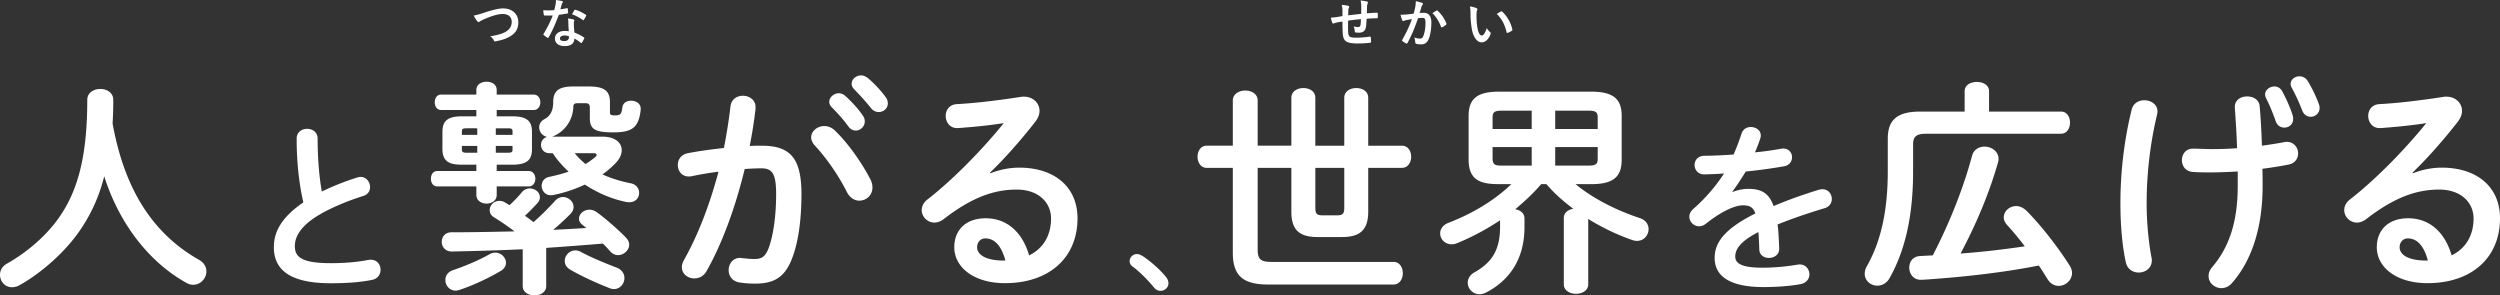
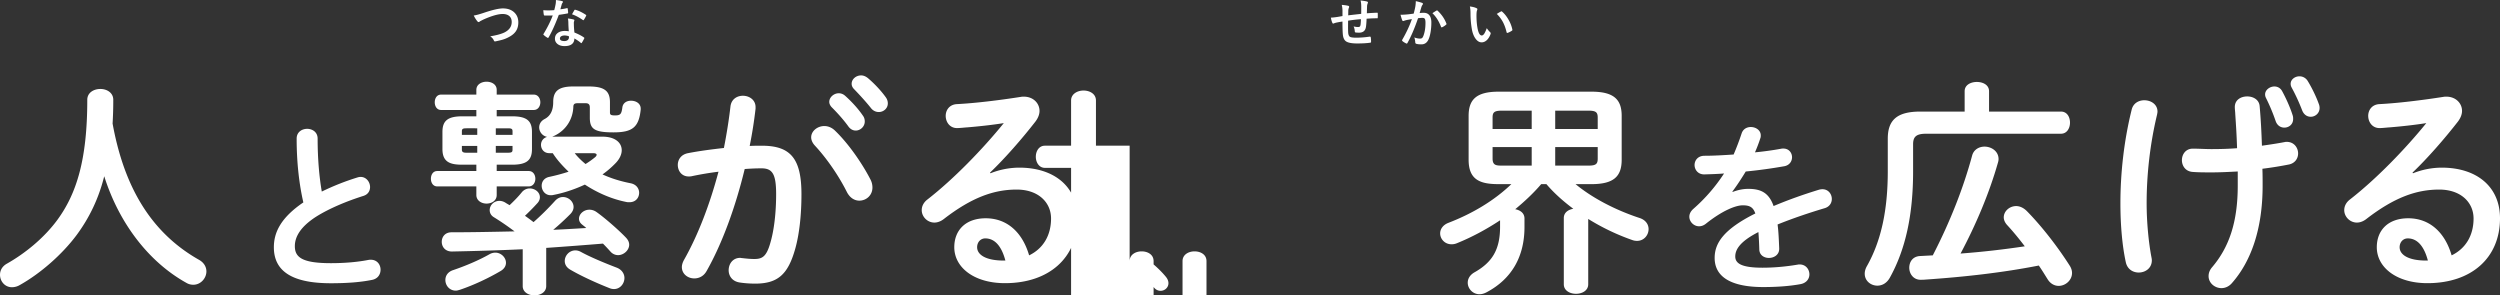
<svg xmlns="http://www.w3.org/2000/svg" width="475.492" height="56.179">
  <rect width="100%" height="100%" fill="#333333" stroke="none" />
  <g fill="#fff">
-     <path d="M37.797 49.385c1.031.559 1.461 1.419 1.461 2.236 0 1.29-1.074 2.537-2.494 2.537-.387 0-.859-.087-1.289-.345-7.139-3.956-12.814-11.309-15.652-20.295-1.031 4.171-2.795 7.868-5.246 11.18-2.752 3.697-6.879 7.31-10.793 9.503a2.98 2.98 0 0 1-1.504.43c-1.377 0-2.279-1.161-2.279-2.365 0-.816.387-1.591 1.29-2.106 3.44-1.936 7.052-4.859 9.589-8.299 3.697-5.031 5.719-11.524 5.719-22.876 0-1.376 1.247-2.064 2.494-2.064 1.203 0 2.451.688 2.451 2.064a74.79 74.79 0 0 1-.129 4.515c1.978 10.879 6.535 20.296 16.383 25.886ZM56.422 26.359c0-1.238.998-1.857 1.995-1.857s1.995.619 1.995 1.857c0 3.853.309 7.292.791 10.077a47.298 47.298 0 0 1 6.775-2.683c.206-.068.412-.103.619-.103 1.066 0 1.788.963 1.788 1.926 0 .722-.378 1.41-1.272 1.686-3.061.963-6.5 2.373-9.045 3.989-2.959 1.926-3.99 3.817-3.99 5.571 0 2.133 1.41 3.233 6.879 3.233 2.752 0 5.193-.241 7.119-.619.172-.034.31-.034.447-.034 1.203 0 1.857.929 1.857 1.892 0 .859-.482 1.686-1.548 1.926-2.339.481-4.987.653-7.911.653-7.223 0-10.834-2.201-10.834-6.844 0-2.82 1.308-5.606 5.607-8.53-.758-3.302-1.273-7.395-1.273-12.141ZM87.935 31.325c-2.235 0-3.784-.43-3.784-2.967v-3.269c0-2.106.989-2.967 3.784-2.967h2.666v-1.204h-6.708c-.816 0-1.204-.73-1.204-1.462s.388-1.462 1.204-1.462h6.708v-.902c0-1.032.989-1.549 1.935-1.549.989 0 1.936.517 1.936 1.549v.902h7.052c.817 0 1.247.731 1.247 1.462s-.43 1.462-1.247 1.462h-7.052v1.204h2.924c2.795 0 3.783.86 3.783 2.967v3.269c0 2.106-.988 2.967-3.783 2.967h-2.924v1.204h6.105c.817 0 1.247.73 1.247 1.462s-.43 1.462-1.247 1.462h-6.105v1.634c0 1.075-.946 1.634-1.936 1.634-.945 0-1.935-.559-1.935-1.634v-1.634h-7.438c-.817 0-1.205-.731-1.205-1.462s.388-1.462 1.205-1.462h7.438v-1.204h-2.666Zm11.481 16.082c-4.645.215-9.203.344-13.459.43-1.291 0-1.936-.903-1.936-1.849 0-.903.602-1.807 1.85-1.807 3.783 0 7.868-.086 11.996-.172a50.224 50.224 0 0 0-3.955-2.709c-.56-.344-.774-.859-.774-1.333 0-.902.774-1.763 1.849-1.763.344 0 .688.086 1.075.301.258.172.56.344.86.517.859-.817 1.633-1.592 2.321-2.451.431-.517.989-.731 1.505-.731 1.032 0 1.936.731 1.936 1.677 0 .345-.129.731-.43 1.075a43.628 43.628 0 0 1-2.408 2.451c.559.387 1.074.774 1.634 1.204a51.722 51.722 0 0 0 4.085-4.042c.473-.516.988-.731 1.505-.731 1.075 0 2.021.86 2.021 1.893 0 .43-.172.902-.645 1.376a49.842 49.842 0 0 1-3.225 2.967c2.063-.086 4.17-.215 6.277-.344-.258-.258-.516-.431-.773-.646-.431-.344-.603-.73-.603-1.118 0-.902.903-1.72 1.978-1.72.431 0 .903.129 1.334.43 1.763 1.247 4.472 3.655 5.676 4.945.387.43.559.86.559 1.29 0 1.032-1.031 1.978-2.107 1.978-.516 0-1.074-.215-1.504-.73-.388-.43-.86-.946-1.377-1.462a888.55 888.55 0 0 1-10.793.816v7.268c0 1.161-1.117 1.763-2.235 1.763s-2.235-.602-2.235-1.763v-7.009Zm-5.203.645c1.074 0 2.021.903 2.021 1.935 0 .56-.301 1.161-1.075 1.592-2.193 1.29-4.988 2.623-7.654 3.525-.301.086-.559.172-.816.172-1.204 0-1.979-.988-1.979-2.021 0-.774.431-1.548 1.506-1.892 2.279-.774 4.859-1.85 6.966-3.054a2.29 2.29 0 0 1 1.032-.258Zm-5.504-23.65c-.688 0-.86.129-.86.559v.688h2.924v-1.247H88.71Zm2.063 4.644v-1.29h-2.924v.731c0 .516.43.559.86.559h2.063Zm6.708-4.085c0-.43-.172-.559-.859-.559h-2.322v1.247h3.182v-.688Zm-.859 4.085c.688 0 .859-.129.859-.559v-.731h-3.182v1.29h2.322Zm17.973-3.053c2.365 0 3.655 1.118 3.655 2.58 0 .73-.344 1.591-1.118 2.408a17.457 17.457 0 0 1-2.537 2.192c1.592.731 3.354 1.29 5.332 1.678 1.118.215 1.635 1.031 1.635 1.806 0 .946-.646 1.806-1.85 1.806-.172 0-.387 0-.559-.043-2.838-.559-5.547-1.763-7.912-3.311-1.936.902-3.999 1.591-6.02 1.978a1.768 1.768 0 0 1-.474.043c-1.075 0-1.72-.903-1.72-1.806 0-.731.43-1.462 1.419-1.677a36.531 36.531 0 0 0 3.698-.989c-1.118-1.075-2.193-2.236-3.01-3.526h-.646c-1.032 0-1.591-.773-1.591-1.591 0-.645.387-1.29 1.16-1.505a1.871 1.871 0 0 1-1.504-1.806c0-.603.301-1.204 1.031-1.591 1.161-.603 1.635-1.721 1.635-3.226 0-2.021.945-2.967 3.783-2.967h2.967c3.01 0 4.043.86 4.043 3.01v1.936c0 .43.172.559.945.559 1.032 0 1.247-.215 1.419-1.548.129-.86.86-1.247 1.634-1.247.946 0 1.85.516 1.85 1.505v.172c-.344 3.397-1.592 4.343-5.203 4.343s-4.473-.645-4.473-2.795v-1.935c0-.559-.215-.817-.816-.817h-1.462c-.646 0-.86.173-.86.731-.086 2.236-1.332 4.429-3.697 5.504-.129.043-.215.086-.301.129h9.545Zm2.666 24.897c1.032.387 1.506 1.204 1.506 1.979 0 1.074-.817 2.106-1.979 2.106-.258 0-.559-.043-.859-.172-2.623-1.032-5.504-2.365-7.482-3.526-.73-.43-1.032-1.031-1.032-1.634 0-1.031.86-2.021 2.021-2.021.345 0 .688.086 1.076.301 1.719.946 4.385 2.063 6.75 2.967Zm-7.955-21.758c.603.774 1.334 1.462 2.064 2.064.688-.43 1.29-.86 1.807-1.29.215-.172.301-.344.301-.473 0-.173-.215-.302-.688-.302h-3.483ZM134.375 51.578c-.56.988-1.463 1.376-2.322 1.376-1.247 0-2.365-.86-2.365-2.15 0-.387.129-.86.387-1.333 2.709-4.772 4.945-10.664 6.58-16.812a60.34 60.34 0 0 0-5.117.86c-.172.043-.387.043-.56.043-1.333 0-2.063-1.075-2.063-2.193 0-.989.602-1.978 1.935-2.236 2.192-.43 4.558-.73 6.837-.988.516-2.623.945-5.289 1.247-7.912.172-1.376 1.247-2.021 2.364-2.021 1.205 0 2.408.774 2.408 2.15v.301a84.033 84.033 0 0 1-1.117 7.095c.859-.043 1.634-.043 2.322-.043 5.504 0 7.524 2.494 7.524 9.245 0 4.042-.431 7.654-1.161 10.276-1.376 4.945-3.311 6.708-7.654 6.708-1.031 0-2.106-.086-2.924-.215-1.462-.215-2.107-1.29-2.107-2.321 0-1.204.774-2.365 2.193-2.365.086 0 .215.043.344.043.817.086 1.463.172 2.365.172 1.506 0 2.279-.473 3.01-3.01.731-2.451 1.118-5.805 1.118-9.331 0-3.87-.731-4.902-2.795-4.902-.946 0-2.021.043-3.182.13-1.72 7.095-4.214 14.061-7.267 19.436Zm31.217-17.372c.258.516.344 1.032.344 1.462 0 1.505-1.203 2.494-2.493 2.494-.86 0-1.763-.473-2.365-1.634-1.548-3.097-3.827-6.407-6.106-8.858-.473-.516-.688-1.074-.688-1.548 0-1.204 1.204-2.149 2.494-2.149.688 0 1.376.258 1.979.816 2.709 2.58 5.374 6.536 6.836 9.417Zm-7.869-14.835c0-.859.86-1.634 1.807-1.634.387 0 .816.129 1.204.473 1.161 1.032 2.45 2.408 3.354 3.741.302.387.388.774.388 1.161 0 .946-.817 1.72-1.721 1.72-.516 0-1.031-.258-1.419-.816-1.032-1.419-2.192-2.666-3.182-3.655-.302-.344-.431-.688-.431-.989Zm4.257-3.439c0-.86.816-1.591 1.806-1.591.431 0 .86.172 1.29.516 1.118.946 2.408 2.279 3.311 3.526.344.43.473.859.473 1.289 0 .946-.816 1.635-1.719 1.635-.517 0-1.076-.215-1.506-.774-.988-1.247-2.192-2.537-3.182-3.569-.344-.344-.473-.688-.473-1.031ZM188.383 32.959a14.873 14.873 0 0 1 5.461-1.075c6.707 0 11.094 3.655 11.094 9.632 0 7.525-5.418 12.341-13.803 12.341-5.891 0-9.633-3.01-9.633-6.837 0-3.225 2.15-5.504 5.978-5.504 4.128 0 7.009 2.752 8.256 7.052 2.666-1.289 4.171-3.783 4.171-7.009 0-3.053-2.408-5.504-6.536-5.504-4.343 0-8.557 1.505-13.846 5.59-.602.474-1.247.688-1.806.688-1.333 0-2.408-1.118-2.408-2.365 0-.688.301-1.419 1.075-2.021 4.987-3.87 10.534-9.589 14.534-14.534-2.107.344-4.902.646-7.053.817-.172 0-1.289.129-1.849.129-1.376 0-2.149-1.161-2.149-2.322 0-1.075.688-2.149 2.106-2.235 3.483-.173 8.041-.731 12.169-1.376.215-.043.387-.043.602-.043 1.764 0 2.967 1.246 2.967 2.709 0 .645-.258 1.332-.773 2.021-2.537 3.268-5.805 7.009-8.643 9.718l.086.129Zm2.838 16.598c-.731-2.752-2.021-4.214-3.827-4.214-.903 0-1.548.731-1.548 1.677 0 1.419 1.634 2.537 5.031 2.537h.344ZM214.854 49.659c0-.696.594-1.342 1.393-1.342.285 0 .594.104.904.284 1.444.877 3.432 2.606 4.618 4.077.335.413.464.825.464 1.187 0 .826-.696 1.445-1.496 1.445-.438 0-.902-.181-1.264-.646-1.188-1.444-2.762-3.019-4.025-3.947-.439-.31-.594-.697-.594-1.059ZM245.615 18.598c0-1.247 1.16-1.85 2.279-1.85 1.16 0 2.278.603 2.278 1.85v9.115h5.504v-9.115c0-1.247 1.161-1.85 2.279-1.85 1.161 0 2.278.603 2.278 1.85v9.115h6.407c1.161 0 1.763 1.032 1.763 2.107 0 1.032-.602 2.106-1.763 2.106h-6.407v8.342c0 3.569-1.677 4.816-4.987 4.816h-4.644c-3.354 0-4.988-1.247-4.988-4.816v-8.342h-6.407v15.609c0 1.72.56 2.278 2.58 2.278h23.263c1.161 0 1.763 1.075 1.763 2.15s-.602 2.15-1.763 2.15h-23.908c-4.901 0-6.664-1.85-6.664-6.063V31.925h-4.988c-1.117 0-1.72-1.074-1.72-2.106 0-1.075.603-2.107 1.72-2.107h4.988v-8.6c0-1.247 1.203-1.892 2.365-1.892 1.203 0 2.364.645 2.364 1.892v8.6h6.407v-9.115Zm4.558 13.329v7.568c0 1.118.259 1.462 1.376 1.462h2.752c1.118 0 1.376-.344 1.376-1.462v-7.568h-5.504ZM285.047 35.023c-3.483 0-5.72-.774-5.72-4.645v-8.342c0-3.139 1.505-4.601 5.72-4.601h17.629c4.258 0 5.762 1.462 5.762 4.601v8.342c0 3.183-1.504 4.645-5.762 4.645h-3.01c3.01 2.493 7.354 4.858 12.212 6.449 1.161.388 1.677 1.247 1.677 2.107 0 1.118-.859 2.235-2.193 2.235-.301 0-.602-.043-.945-.172a42.403 42.403 0 0 1-8.342-3.999V54.07c0 1.204-1.161 1.807-2.322 1.807s-2.322-.603-2.322-1.807V41.471c0-1.031.817-1.591 1.807-1.763-1.85-1.376-3.612-2.924-5.117-4.687h-.989c-1.505 1.763-3.182 3.311-4.944 4.772.945.172 1.763.731 1.763 1.763v1.635c0 5.59-2.408 9.847-7.181 12.384-.473.258-.946.387-1.377.387-1.289 0-2.235-1.075-2.235-2.193 0-.73.388-1.462 1.29-1.978 3.354-1.893 4.859-4.3 4.859-8.643v-1.247c-2.666 1.763-5.418 3.225-8.17 4.343a2.524 2.524 0 0 1-1.075.215c-1.29 0-2.149-1.032-2.149-2.064 0-.773.473-1.591 1.59-2.021 4.688-1.806 8.772-4.3 11.954-7.353h-2.407Zm6.277-10.492v-3.483h-5.719c-1.419 0-1.721.345-1.721 1.29v2.193h7.439Zm0 6.966v-3.526h-7.439v2.193c0 1.247.646 1.333 1.721 1.333h5.719Zm4.472-6.966h8.084v-2.15c0-.988-.301-1.333-1.72-1.333h-6.364v3.483Zm0 3.44v3.526h6.364c1.419 0 1.72-.344 1.72-1.333v-2.193h-8.084ZM329.558 36.506c.895-.344 1.892-.585 2.958-.585 2.373 0 3.921.723 4.814 3.268 2.684-1.135 5.572-2.167 8.6-3.096.24-.068.48-.104.688-.104 1.135 0 1.788.929 1.788 1.857 0 .723-.413 1.479-1.376 1.754-2.992.895-6.053 1.927-8.941 3.096.172 1.272.24 2.786.309 4.574.035 1.17-.963 1.789-1.96 1.789-.894 0-1.788-.517-1.823-1.582a67.857 67.857 0 0 0-.172-3.337c-3.576 1.823-4.402 3.371-4.402 4.644 0 1.341 1.238 2.132 5.193 2.132 2.167 0 4.438-.206 6.673-.584.138-.035.274-.035.378-.035 1.17 0 1.857.929 1.857 1.893 0 .825-.551 1.65-1.72 1.856-2.235.413-4.78.551-7.051.551-6.5 0-9.251-2.167-9.251-5.537 0-2.752 1.615-5.4 7.738-8.461-.447-1.272-1.17-1.548-2.408-1.548-1.272 0-3.783.929-7.051 3.542-.412.31-.825.447-1.238.447-.997 0-1.856-.859-1.856-1.822 0-.517.241-1.032.791-1.514a32.364 32.364 0 0 0 5.812-6.707c-1.342.104-2.579.138-3.715.173-1.238.034-1.892-.895-1.892-1.789 0-.859.619-1.754 1.892-1.754 1.616 0 3.542-.104 5.538-.241a49.169 49.169 0 0 0 1.513-3.989c.274-.859.997-1.238 1.754-1.238.963 0 1.892.619 1.892 1.582 0 .172 0 .344-.068.517-.31.963-.654 1.856-1.032 2.717a58.419 58.419 0 0 0 4.987-.688c.138-.034.275-.034.412-.034 1.066 0 1.651.825 1.651 1.651 0 .757-.481 1.548-1.513 1.72a96.054 96.054 0 0 1-7.292.997c-.86 1.41-1.72 2.717-2.545 3.817l.068.069ZM373.669 17.351c0-1.204 1.161-1.763 2.322-1.763s2.321.559 2.321 1.763v3.87h13.674c1.162 0 1.721 1.031 1.721 2.106 0 1.032-.559 2.107-1.721 2.107h-25.627c-1.936 0-2.494.602-2.494 2.021v5.16c0 8.213-1.419 14.792-4.429 20.21-.603 1.074-1.505 1.505-2.365 1.505-1.247 0-2.407-.903-2.407-2.279 0-.43.129-.946.43-1.462 2.666-4.729 3.955-10.535 3.955-18.017V26.38c0-3.525 1.721-5.159 6.192-5.159h8.428v-3.87Zm11.438 29.497c-1.076-1.419-2.236-2.838-3.354-4.042-.431-.473-.646-.988-.646-1.462 0-1.161 1.076-2.149 2.365-2.149.646 0 1.377.301 2.021.945 2.795 2.838 5.848 6.751 8.17 10.406.301.473.43.946.43 1.376 0 1.376-1.247 2.451-2.537 2.451-.773 0-1.591-.388-2.15-1.333-.516-.817-1.031-1.677-1.633-2.537-6.795 1.333-13.932 2.149-21.457 2.666-.387.043-.903.043-1.032.043-1.376 0-2.149-1.161-2.149-2.279s.645-2.149 2.021-2.235l2.451-.13c3.311-6.406 5.848-12.899 7.481-18.962.301-1.161 1.333-1.721 2.365-1.721 1.29 0 2.666.86 2.666 2.365 0 .215-.043.473-.129.731-1.678 5.891-4.215 11.824-7.096 17.242 4.086-.301 8.17-.773 12.213-1.376ZM407.854 19.07c1.247 0 2.494.774 2.494 2.15 0 .172-.043.387-.086.602-1.376 5.719-1.978 11.566-1.978 16.812 0 3.698.387 7.482.902 10.234.043.215.086.43.086.645 0 1.505-1.247 2.322-2.494 2.322-1.074 0-2.15-.603-2.451-1.936-.688-3.139-1.031-7.138-1.031-11.223 0-5.633.645-11.824 2.149-17.845.302-1.204 1.333-1.763 2.408-1.763Zm17.759 13.545c-1.721.086-3.354.172-4.859.172-1.591 0-2.58 0-3.697-.086-1.377-.086-2.064-1.161-2.064-2.236 0-1.117.73-2.192 2.064-2.192 1.203 0 2.365.086 3.568.086 1.592 0 3.225-.043 4.859-.172-.086-2.58-.172-3.913-.344-6.493 0-.301-.086-.903-.086-1.333 0-1.376 1.16-2.021 2.364-2.021 1.118 0 2.279.602 2.365 1.892.215 2.408.344 4.901.43 7.481 1.505-.215 2.968-.43 4.3-.688.172-.043.301-.043.43-.043 1.377 0 2.15 1.118 2.15 2.192 0 .946-.559 1.85-1.72 2.107a70.004 70.004 0 0 1-5.073.817c.043 1.074.043 2.149.043 3.225 0 8.299-2.236 14.447-5.849 18.532-.56.646-1.29.946-1.978.946-1.291 0-2.451-.989-2.451-2.279 0-.559.172-1.117.688-1.72 3.139-3.698 4.859-8.428 4.859-15.479v-2.709Zm5.203-14.663c0-.859.902-1.505 1.763-1.505.56 0 1.118.258 1.462.86.773 1.419 1.548 3.139 2.021 4.644.086.258.086.473.086.688 0 1.031-.817 1.634-1.678 1.634-.688 0-1.332-.387-1.634-1.204a35.757 35.757 0 0 0-1.849-4.429 1.477 1.477 0 0 1-.172-.688Zm4.859-2.02c0-.817.817-1.419 1.677-1.419.56 0 1.162.258 1.549.859.773 1.247 1.634 3.011 2.106 4.343a2 2 0 0 1 .172.817c0 1.032-.86 1.677-1.677 1.677-.645 0-1.29-.344-1.634-1.204a36.109 36.109 0 0 0-2.021-4.386 1.465 1.465 0 0 1-.173-.688ZM458.938 32.959a14.885 14.885 0 0 1 5.461-1.075c6.709 0 11.094 3.655 11.094 9.632 0 7.525-5.418 12.341-13.803 12.341-5.891 0-9.631-3.01-9.631-6.837 0-3.225 2.149-5.504 5.977-5.504 4.128 0 7.009 2.752 8.256 7.052 2.666-1.289 4.171-3.783 4.171-7.009 0-3.053-2.408-5.504-6.536-5.504-4.343 0-8.557 1.505-13.846 5.59-.602.474-1.246.688-1.806.688-1.333 0-2.408-1.118-2.408-2.365 0-.688.302-1.419 1.075-2.021 4.988-3.87 10.535-9.589 14.533-14.534-2.106.344-4.901.646-7.051.817-.173 0-1.291.129-1.85.129-1.376 0-2.15-1.161-2.15-2.322 0-1.075.688-2.149 2.107-2.235 3.482-.173 8.041-.731 12.169-1.376.215-.043.387-.043.602-.043 1.763 0 2.968 1.246 2.968 2.709 0 .645-.259 1.332-.774 2.021-2.537 3.268-5.806 7.009-8.644 9.718l.086.129Zm2.837 16.598c-.73-2.752-2.021-4.214-3.826-4.214-.903 0-1.548.731-1.548 1.677 0 1.419 1.634 2.537 5.03 2.537h.344ZM90.103 2.949c.397-.046 1.044-.218 1.938-.518 1.641-.554 2.842-.83 3.604-.83.951 0 1.697.276 2.241.83.466.479.698 1.086.698 1.821 0 .687-.164 1.263-.493 1.729-.28.397-.703.747-1.27 1.05a6.126 6.126 0 0 1-1.323.542c-.238.068-.643.164-1.216.288a.76.76 0 0 1-.146.02c-.091 0-.159-.061-.205-.181-.134-.315-.366-.579-.698-.791 1.205-.198 2.107-.444 2.71-.737.921-.466 1.382-1.13 1.382-1.992 0-.508-.168-.896-.503-1.162-.3-.237-.704-.356-1.216-.356-.85 0-2.055.344-3.613 1.03-.42.208-.649.327-.688.356-.117.101-.208.151-.273.151-.088 0-.185-.07-.288-.21a5.315 5.315 0 0 1-.64-1.04ZM106.577 1.768a9.996 9.996 0 0 0 1.24-.215.23.23 0 0 1 .073-.02c.039 0 .063.032.073.098.052.244.083.515.093.811 0 .068-.041.107-.122.117-.345.071-.896.161-1.65.269-.693 1.836-1.343 3.267-1.948 4.292-.039.065-.076.098-.112.098a.303.303 0 0 1-.117-.049 4.022 4.022 0 0 1-.693-.513c-.046-.036-.068-.071-.068-.107 0-.039.017-.08.049-.122.739-1.221 1.317-2.383 1.733-3.486a20.37 20.37 0 0 1-1.553.01c-.074 0-.122-.054-.142-.161-.039-.159-.071-.442-.098-.85.361.026.671.039.928.039.388 0 .771-.017 1.152-.049.088-.31.175-.682.259-1.118.043-.234.063-.505.063-.811.573.078.962.148 1.167.21.107.02.161.068.161.146a.263.263 0 0 1-.088.19 1.278 1.278 0 0 0-.161.371l-.122.435a18.28 18.28 0 0 1-.117.415Zm1.607 4.179a24.983 24.983 0 0 1-.088-1.719 3.859 3.859 0 0 0-.083-.708 6.19 6.19 0 0 1 1.089.19c.094.02.142.071.142.156 0 .022-.02.093-.059.21a.975.975 0 0 0-.039.41c0 .511.036 1.077.107 1.699.759.306 1.358.617 1.802.933.059.042.088.081.088.117 0 .022-.01.054-.029.093-.15.306-.303.576-.459.811-.029.046-.061.068-.093.068-.026 0-.059-.02-.098-.059-.3-.261-.706-.54-1.221-.84 0 .518-.188.901-.566 1.152-.315.205-.745.308-1.289.308-.593 0-1.058-.146-1.396-.439a1.233 1.233 0 0 1-.444-.981c0-.469.189-.837.566-1.104.332-.237.76-.356 1.284-.356.271 0 .532.02.786.059Zm.019.952a2.546 2.546 0 0 0-.815-.151c-.28 0-.501.056-.664.166a.484.484 0 0 0-.225.415c0 .319.283.479.85.479.283 0 .505-.075.664-.225a.636.636 0 0 0 .2-.483c0-.095-.004-.161-.01-.2Zm.591-4.179c.273-.485.423-.745.449-.781.039-.062.079-.093.122-.093.023 0 .053.007.088.02.6.163 1.254.477 1.963.942.059.039.088.075.088.107a.265.265 0 0 1-.039.122 5.503 5.503 0 0 1-.42.742c-.029.046-.061.068-.093.068-.022 0-.052-.013-.088-.039-.781-.53-1.472-.894-2.07-1.089ZM258.895 2.637c.006-.332.01-.801.01-1.406 0-.433-.045-.813-.133-1.143.609.071 1.015.139 1.217.2.127.036.189.1.189.19a.464.464 0 0 1-.063.2 1.947 1.947 0 0 0-.103.449c-.013.413-.025.881-.039 1.401.681-.052 1.332-.09 1.953-.112.078 0 .117.034.117.103.007.218.01.376.01.474 0 .12-.003.236-.01.347 0 .065-.008.105-.023.122a.233.233 0 0 1-.104.015c-.625 0-1.289.027-1.992.083-.032.72-.072 1.232-.121 1.538-.104.742-.541 1.113-1.309 1.113-.273 0-.48-.01-.621-.029-.133-.01-.199-.096-.199-.259-.02-.31-.094-.61-.221-.903.293.081.576.122.85.122.153 0 .264-.032.332-.098s.114-.176.137-.332c.036-.276.061-.632.074-1.064-.827.062-1.641.156-2.441.283-.007.612-.01 1.014-.01 1.206 0 .427.008.776.023 1.05.033.437.153.711.361.825.189.104.57.156 1.143.156.827 0 1.689-.066 2.588-.2h.059c.082 0 .129.044.143.132.042.208.062.488.062.84 0 .107-.043.166-.131.176-.661.101-1.498.151-2.51.151-1.062 0-1.781-.144-2.158-.43-.326-.247-.517-.681-.572-1.299-.045-.505-.068-1.318-.068-2.441a16.1 16.1 0 0 0-1.211.215 3.394 3.394 0 0 0-.449.146.233.233 0 0 1-.107.029c-.062 0-.113-.046-.156-.137a3.523 3.523 0 0 1-.277-1.001c.234 0 .59-.034 1.068-.103.107-.013.299-.044.572-.093s.46-.081.561-.098V1.986a5.033 5.033 0 0 0-.141-1.06c.491.039.892.096 1.201.171.14.026.209.096.209.21a.57.57 0 0 1-.062.21c-.056.144-.088.29-.098.439-.004.088-.007.247-.01.479l-.01.483c.195-.026 1.019-.12 2.471-.283ZM268.879 2.588c.102-.361.201-.781.299-1.26.068-.4.102-.77.102-1.108.488.104.888.213 1.197.327.107.032.16.1.16.2a.207.207 0 0 1-.068.151 1.316 1.316 0 0 0-.199.381c-.049.149-.113.361-.191.635-.074.251-.131.439-.17.566a6.62 6.62 0 0 1 .781-.044c.504 0 .879.179 1.123.537.218.312.326.75.326 1.313 0 .647-.053 1.277-.16 1.89-.098.554-.225.994-.381 1.323-.283.625-.732.938-1.348.938-.43 0-.761-.037-.992-.112-.12-.039-.18-.132-.18-.278-.036-.41-.098-.72-.186-.928.387.146.753.22 1.098.22.176 0 .312-.042.406-.127.081-.078.159-.213.234-.405.26-.69.391-1.516.391-2.476 0-.381-.046-.635-.137-.762-.085-.114-.23-.171-.436-.171-.221 0-.501.022-.84.068-.654 1.904-1.324 3.472-2.012 4.702-.035.081-.084.122-.146.122a.249.249 0 0 1-.111-.034c-.31-.149-.541-.296-.693-.439-.053-.052-.078-.101-.078-.146 0-.039.013-.076.039-.112.791-1.37 1.4-2.678 1.83-3.921-.228.036-.553.093-.977.171a3.57 3.57 0 0 0-.551.161.355.355 0 0 1-.123.024c-.094 0-.16-.052-.199-.156a9.748 9.748 0 0 1-.309-1.03c.368 0 .808-.022 1.318-.068.361-.036.756-.086 1.182-.151Zm3.56-.078c.374-.254.645-.425.811-.513a.134.134 0 0 1 .068-.02c.035 0 .076.022.121.068.759.713 1.312 1.523 1.66 2.432a.216.216 0 0 1 .025.088c0 .039-.021.076-.064.112a2.99 2.99 0 0 1-.752.498.204.204 0 0 1-.102.029c-.065 0-.107-.036-.127-.107-.414-1.084-.961-1.946-1.641-2.588ZM279.562 1.23c.544.065.967.174 1.27.327.107.049.162.109.162.181a.799.799 0 0 1-.084.278c-.059.183-.088.51-.088.981 0 .83.061 1.59.182 2.28.172.979.445 1.47.82 1.47.169 0 .33-.117.482-.352.137-.208.295-.555.475-1.04.169.267.382.524.639.771a.286.286 0 0 1 .104.215.51.51 0 0 1-.029.156c-.202.537-.466.94-.791 1.211-.277.231-.58.347-.908.347-.443 0-.842-.254-1.197-.762-.328-.476-.553-1.091-.674-1.846a17.608 17.608 0 0 1-.238-2.91c0-.505-.041-.94-.123-1.309Zm5.124 1.416c.328-.208.59-.361.785-.459a.355.355 0 0 1 .113-.039c.032 0 .068.02.107.059.491.427.922.979 1.293 1.66a6.06 6.06 0 0 1 .674 1.822c0 .059-.039.112-.117.161a3.74 3.74 0 0 1-.781.4.3.3 0 0 1-.088.015c-.064 0-.105-.042-.121-.127-.186-.784-.432-1.455-.738-2.012a6.702 6.702 0 0 0-1.127-1.479Z" />
+     <path d="M37.797 49.385c1.031.559 1.461 1.419 1.461 2.236 0 1.29-1.074 2.537-2.494 2.537-.387 0-.859-.087-1.289-.345-7.139-3.956-12.814-11.309-15.652-20.295-1.031 4.171-2.795 7.868-5.246 11.18-2.752 3.697-6.879 7.31-10.793 9.503a2.98 2.98 0 0 1-1.504.43c-1.377 0-2.279-1.161-2.279-2.365 0-.816.387-1.591 1.29-2.106 3.44-1.936 7.052-4.859 9.589-8.299 3.697-5.031 5.719-11.524 5.719-22.876 0-1.376 1.247-2.064 2.494-2.064 1.203 0 2.451.688 2.451 2.064a74.79 74.79 0 0 1-.129 4.515c1.978 10.879 6.535 20.296 16.383 25.886ZM56.422 26.359c0-1.238.998-1.857 1.995-1.857s1.995.619 1.995 1.857c0 3.853.309 7.292.791 10.077a47.298 47.298 0 0 1 6.775-2.683c.206-.068.412-.103.619-.103 1.066 0 1.788.963 1.788 1.926 0 .722-.378 1.41-1.272 1.686-3.061.963-6.5 2.373-9.045 3.989-2.959 1.926-3.99 3.817-3.99 5.571 0 2.133 1.41 3.233 6.879 3.233 2.752 0 5.193-.241 7.119-.619.172-.034.31-.034.447-.034 1.203 0 1.857.929 1.857 1.892 0 .859-.482 1.686-1.548 1.926-2.339.481-4.987.653-7.911.653-7.223 0-10.834-2.201-10.834-6.844 0-2.82 1.308-5.606 5.607-8.53-.758-3.302-1.273-7.395-1.273-12.141ZM87.935 31.325c-2.235 0-3.784-.43-3.784-2.967v-3.269c0-2.106.989-2.967 3.784-2.967h2.666v-1.204h-6.708c-.816 0-1.204-.73-1.204-1.462s.388-1.462 1.204-1.462h6.708v-.902c0-1.032.989-1.549 1.935-1.549.989 0 1.936.517 1.936 1.549v.902h7.052c.817 0 1.247.731 1.247 1.462s-.43 1.462-1.247 1.462h-7.052v1.204h2.924c2.795 0 3.783.86 3.783 2.967v3.269c0 2.106-.988 2.967-3.783 2.967h-2.924v1.204h6.105c.817 0 1.247.73 1.247 1.462s-.43 1.462-1.247 1.462h-6.105v1.634c0 1.075-.946 1.634-1.936 1.634-.945 0-1.935-.559-1.935-1.634v-1.634h-7.438c-.817 0-1.205-.731-1.205-1.462s.388-1.462 1.205-1.462h7.438v-1.204h-2.666Zm11.481 16.082c-4.645.215-9.203.344-13.459.43-1.291 0-1.936-.903-1.936-1.849 0-.903.602-1.807 1.85-1.807 3.783 0 7.868-.086 11.996-.172a50.224 50.224 0 0 0-3.955-2.709c-.56-.344-.774-.859-.774-1.333 0-.902.774-1.763 1.849-1.763.344 0 .688.086 1.075.301.258.172.56.344.86.517.859-.817 1.633-1.592 2.321-2.451.431-.517.989-.731 1.505-.731 1.032 0 1.936.731 1.936 1.677 0 .345-.129.731-.43 1.075a43.628 43.628 0 0 1-2.408 2.451c.559.387 1.074.774 1.634 1.204a51.722 51.722 0 0 0 4.085-4.042c.473-.516.988-.731 1.505-.731 1.075 0 2.021.86 2.021 1.893 0 .43-.172.902-.645 1.376a49.842 49.842 0 0 1-3.225 2.967c2.063-.086 4.17-.215 6.277-.344-.258-.258-.516-.431-.773-.646-.431-.344-.603-.73-.603-1.118 0-.902.903-1.72 1.978-1.72.431 0 .903.129 1.334.43 1.763 1.247 4.472 3.655 5.676 4.945.387.43.559.86.559 1.29 0 1.032-1.031 1.978-2.107 1.978-.516 0-1.074-.215-1.504-.73-.388-.43-.86-.946-1.377-1.462a888.55 888.55 0 0 1-10.793.816v7.268c0 1.161-1.117 1.763-2.235 1.763s-2.235-.602-2.235-1.763v-7.009Zm-5.203.645c1.074 0 2.021.903 2.021 1.935 0 .56-.301 1.161-1.075 1.592-2.193 1.29-4.988 2.623-7.654 3.525-.301.086-.559.172-.816.172-1.204 0-1.979-.988-1.979-2.021 0-.774.431-1.548 1.506-1.892 2.279-.774 4.859-1.85 6.966-3.054a2.29 2.29 0 0 1 1.032-.258Zm-5.504-23.65c-.688 0-.86.129-.86.559v.688h2.924v-1.247H88.71Zm2.063 4.644v-1.29h-2.924v.731c0 .516.43.559.86.559h2.063Zm6.708-4.085c0-.43-.172-.559-.859-.559h-2.322v1.247h3.182v-.688Zm-.859 4.085c.688 0 .859-.129.859-.559v-.731h-3.182v1.29h2.322Zm17.973-3.053c2.365 0 3.655 1.118 3.655 2.58 0 .73-.344 1.591-1.118 2.408a17.457 17.457 0 0 1-2.537 2.192c1.592.731 3.354 1.29 5.332 1.678 1.118.215 1.635 1.031 1.635 1.806 0 .946-.646 1.806-1.85 1.806-.172 0-.387 0-.559-.043-2.838-.559-5.547-1.763-7.912-3.311-1.936.902-3.999 1.591-6.02 1.978a1.768 1.768 0 0 1-.474.043c-1.075 0-1.72-.903-1.72-1.806 0-.731.43-1.462 1.419-1.677a36.531 36.531 0 0 0 3.698-.989c-1.118-1.075-2.193-2.236-3.01-3.526h-.646c-1.032 0-1.591-.773-1.591-1.591 0-.645.387-1.29 1.16-1.505a1.871 1.871 0 0 1-1.504-1.806c0-.603.301-1.204 1.031-1.591 1.161-.603 1.635-1.721 1.635-3.226 0-2.021.945-2.967 3.783-2.967h2.967c3.01 0 4.043.86 4.043 3.01v1.936c0 .43.172.559.945.559 1.032 0 1.247-.215 1.419-1.548.129-.86.86-1.247 1.634-1.247.946 0 1.85.516 1.85 1.505v.172c-.344 3.397-1.592 4.343-5.203 4.343s-4.473-.645-4.473-2.795v-1.935c0-.559-.215-.817-.816-.817h-1.462c-.646 0-.86.173-.86.731-.086 2.236-1.332 4.429-3.697 5.504-.129.043-.215.086-.301.129h9.545Zm2.666 24.897c1.032.387 1.506 1.204 1.506 1.979 0 1.074-.817 2.106-1.979 2.106-.258 0-.559-.043-.859-.172-2.623-1.032-5.504-2.365-7.482-3.526-.73-.43-1.032-1.031-1.032-1.634 0-1.031.86-2.021 2.021-2.021.345 0 .688.086 1.076.301 1.719.946 4.385 2.063 6.75 2.967Zm-7.955-21.758c.603.774 1.334 1.462 2.064 2.064.688-.43 1.29-.86 1.807-1.29.215-.172.301-.344.301-.473 0-.173-.215-.302-.688-.302h-3.483ZM134.375 51.578c-.56.988-1.463 1.376-2.322 1.376-1.247 0-2.365-.86-2.365-2.15 0-.387.129-.86.387-1.333 2.709-4.772 4.945-10.664 6.58-16.812a60.34 60.34 0 0 0-5.117.86c-.172.043-.387.043-.56.043-1.333 0-2.063-1.075-2.063-2.193 0-.989.602-1.978 1.935-2.236 2.192-.43 4.558-.73 6.837-.988.516-2.623.945-5.289 1.247-7.912.172-1.376 1.247-2.021 2.364-2.021 1.205 0 2.408.774 2.408 2.15v.301a84.033 84.033 0 0 1-1.117 7.095c.859-.043 1.634-.043 2.322-.043 5.504 0 7.524 2.494 7.524 9.245 0 4.042-.431 7.654-1.161 10.276-1.376 4.945-3.311 6.708-7.654 6.708-1.031 0-2.106-.086-2.924-.215-1.462-.215-2.107-1.29-2.107-2.321 0-1.204.774-2.365 2.193-2.365.086 0 .215.043.344.043.817.086 1.463.172 2.365.172 1.506 0 2.279-.473 3.01-3.01.731-2.451 1.118-5.805 1.118-9.331 0-3.87-.731-4.902-2.795-4.902-.946 0-2.021.043-3.182.13-1.72 7.095-4.214 14.061-7.267 19.436Zm31.217-17.372c.258.516.344 1.032.344 1.462 0 1.505-1.203 2.494-2.493 2.494-.86 0-1.763-.473-2.365-1.634-1.548-3.097-3.827-6.407-6.106-8.858-.473-.516-.688-1.074-.688-1.548 0-1.204 1.204-2.149 2.494-2.149.688 0 1.376.258 1.979.816 2.709 2.58 5.374 6.536 6.836 9.417Zm-7.869-14.835c0-.859.86-1.634 1.807-1.634.387 0 .816.129 1.204.473 1.161 1.032 2.45 2.408 3.354 3.741.302.387.388.774.388 1.161 0 .946-.817 1.72-1.721 1.72-.516 0-1.031-.258-1.419-.816-1.032-1.419-2.192-2.666-3.182-3.655-.302-.344-.431-.688-.431-.989Zm4.257-3.439c0-.86.816-1.591 1.806-1.591.431 0 .86.172 1.29.516 1.118.946 2.408 2.279 3.311 3.526.344.43.473.859.473 1.289 0 .946-.816 1.635-1.719 1.635-.517 0-1.076-.215-1.506-.774-.988-1.247-2.192-2.537-3.182-3.569-.344-.344-.473-.688-.473-1.031ZM188.383 32.959a14.873 14.873 0 0 1 5.461-1.075c6.707 0 11.094 3.655 11.094 9.632 0 7.525-5.418 12.341-13.803 12.341-5.891 0-9.633-3.01-9.633-6.837 0-3.225 2.15-5.504 5.978-5.504 4.128 0 7.009 2.752 8.256 7.052 2.666-1.289 4.171-3.783 4.171-7.009 0-3.053-2.408-5.504-6.536-5.504-4.343 0-8.557 1.505-13.846 5.59-.602.474-1.247.688-1.806.688-1.333 0-2.408-1.118-2.408-2.365 0-.688.301-1.419 1.075-2.021 4.987-3.87 10.534-9.589 14.534-14.534-2.107.344-4.902.646-7.053.817-.172 0-1.289.129-1.849.129-1.376 0-2.149-1.161-2.149-2.322 0-1.075.688-2.149 2.106-2.235 3.483-.173 8.041-.731 12.169-1.376.215-.043.387-.043.602-.043 1.764 0 2.967 1.246 2.967 2.709 0 .645-.258 1.332-.773 2.021-2.537 3.268-5.805 7.009-8.643 9.718l.086.129Zm2.838 16.598c-.731-2.752-2.021-4.214-3.827-4.214-.903 0-1.548.731-1.548 1.677 0 1.419 1.634 2.537 5.031 2.537h.344ZM214.854 49.659c0-.696.594-1.342 1.393-1.342.285 0 .594.104.904.284 1.444.877 3.432 2.606 4.618 4.077.335.413.464.825.464 1.187 0 .826-.696 1.445-1.496 1.445-.438 0-.902-.181-1.264-.646-1.188-1.444-2.762-3.019-4.025-3.947-.439-.31-.594-.697-.594-1.059Zc0-1.247 1.16-1.85 2.279-1.85 1.16 0 2.278.603 2.278 1.85v9.115h5.504v-9.115c0-1.247 1.161-1.85 2.279-1.85 1.161 0 2.278.603 2.278 1.85v9.115h6.407c1.161 0 1.763 1.032 1.763 2.107 0 1.032-.602 2.106-1.763 2.106h-6.407v8.342c0 3.569-1.677 4.816-4.987 4.816h-4.644c-3.354 0-4.988-1.247-4.988-4.816v-8.342h-6.407v15.609c0 1.72.56 2.278 2.58 2.278h23.263c1.161 0 1.763 1.075 1.763 2.15s-.602 2.15-1.763 2.15h-23.908c-4.901 0-6.664-1.85-6.664-6.063V31.925h-4.988c-1.117 0-1.72-1.074-1.72-2.106 0-1.075.603-2.107 1.72-2.107h4.988v-8.6c0-1.247 1.203-1.892 2.365-1.892 1.203 0 2.364.645 2.364 1.892v8.6h6.407v-9.115Zm4.558 13.329v7.568c0 1.118.259 1.462 1.376 1.462h2.752c1.118 0 1.376-.344 1.376-1.462v-7.568h-5.504ZM285.047 35.023c-3.483 0-5.72-.774-5.72-4.645v-8.342c0-3.139 1.505-4.601 5.72-4.601h17.629c4.258 0 5.762 1.462 5.762 4.601v8.342c0 3.183-1.504 4.645-5.762 4.645h-3.01c3.01 2.493 7.354 4.858 12.212 6.449 1.161.388 1.677 1.247 1.677 2.107 0 1.118-.859 2.235-2.193 2.235-.301 0-.602-.043-.945-.172a42.403 42.403 0 0 1-8.342-3.999V54.07c0 1.204-1.161 1.807-2.322 1.807s-2.322-.603-2.322-1.807V41.471c0-1.031.817-1.591 1.807-1.763-1.85-1.376-3.612-2.924-5.117-4.687h-.989c-1.505 1.763-3.182 3.311-4.944 4.772.945.172 1.763.731 1.763 1.763v1.635c0 5.59-2.408 9.847-7.181 12.384-.473.258-.946.387-1.377.387-1.289 0-2.235-1.075-2.235-2.193 0-.73.388-1.462 1.29-1.978 3.354-1.893 4.859-4.3 4.859-8.643v-1.247c-2.666 1.763-5.418 3.225-8.17 4.343a2.524 2.524 0 0 1-1.075.215c-1.29 0-2.149-1.032-2.149-2.064 0-.773.473-1.591 1.59-2.021 4.688-1.806 8.772-4.3 11.954-7.353h-2.407Zm6.277-10.492v-3.483h-5.719c-1.419 0-1.721.345-1.721 1.29v2.193h7.439Zm0 6.966v-3.526h-7.439v2.193c0 1.247.646 1.333 1.721 1.333h5.719Zm4.472-6.966h8.084v-2.15c0-.988-.301-1.333-1.72-1.333h-6.364v3.483Zm0 3.44v3.526h6.364c1.419 0 1.72-.344 1.72-1.333v-2.193h-8.084ZM329.558 36.506c.895-.344 1.892-.585 2.958-.585 2.373 0 3.921.723 4.814 3.268 2.684-1.135 5.572-2.167 8.6-3.096.24-.068.48-.104.688-.104 1.135 0 1.788.929 1.788 1.857 0 .723-.413 1.479-1.376 1.754-2.992.895-6.053 1.927-8.941 3.096.172 1.272.24 2.786.309 4.574.035 1.17-.963 1.789-1.96 1.789-.894 0-1.788-.517-1.823-1.582a67.857 67.857 0 0 0-.172-3.337c-3.576 1.823-4.402 3.371-4.402 4.644 0 1.341 1.238 2.132 5.193 2.132 2.167 0 4.438-.206 6.673-.584.138-.035.274-.035.378-.035 1.17 0 1.857.929 1.857 1.893 0 .825-.551 1.65-1.72 1.856-2.235.413-4.78.551-7.051.551-6.5 0-9.251-2.167-9.251-5.537 0-2.752 1.615-5.4 7.738-8.461-.447-1.272-1.17-1.548-2.408-1.548-1.272 0-3.783.929-7.051 3.542-.412.31-.825.447-1.238.447-.997 0-1.856-.859-1.856-1.822 0-.517.241-1.032.791-1.514a32.364 32.364 0 0 0 5.812-6.707c-1.342.104-2.579.138-3.715.173-1.238.034-1.892-.895-1.892-1.789 0-.859.619-1.754 1.892-1.754 1.616 0 3.542-.104 5.538-.241a49.169 49.169 0 0 0 1.513-3.989c.274-.859.997-1.238 1.754-1.238.963 0 1.892.619 1.892 1.582 0 .172 0 .344-.068.517-.31.963-.654 1.856-1.032 2.717a58.419 58.419 0 0 0 4.987-.688c.138-.034.275-.034.412-.034 1.066 0 1.651.825 1.651 1.651 0 .757-.481 1.548-1.513 1.72a96.054 96.054 0 0 1-7.292.997c-.86 1.41-1.72 2.717-2.545 3.817l.068.069ZM373.669 17.351c0-1.204 1.161-1.763 2.322-1.763s2.321.559 2.321 1.763v3.87h13.674c1.162 0 1.721 1.031 1.721 2.106 0 1.032-.559 2.107-1.721 2.107h-25.627c-1.936 0-2.494.602-2.494 2.021v5.16c0 8.213-1.419 14.792-4.429 20.21-.603 1.074-1.505 1.505-2.365 1.505-1.247 0-2.407-.903-2.407-2.279 0-.43.129-.946.43-1.462 2.666-4.729 3.955-10.535 3.955-18.017V26.38c0-3.525 1.721-5.159 6.192-5.159h8.428v-3.87Zm11.438 29.497c-1.076-1.419-2.236-2.838-3.354-4.042-.431-.473-.646-.988-.646-1.462 0-1.161 1.076-2.149 2.365-2.149.646 0 1.377.301 2.021.945 2.795 2.838 5.848 6.751 8.17 10.406.301.473.43.946.43 1.376 0 1.376-1.247 2.451-2.537 2.451-.773 0-1.591-.388-2.15-1.333-.516-.817-1.031-1.677-1.633-2.537-6.795 1.333-13.932 2.149-21.457 2.666-.387.043-.903.043-1.032.043-1.376 0-2.149-1.161-2.149-2.279s.645-2.149 2.021-2.235l2.451-.13c3.311-6.406 5.848-12.899 7.481-18.962.301-1.161 1.333-1.721 2.365-1.721 1.29 0 2.666.86 2.666 2.365 0 .215-.043.473-.129.731-1.678 5.891-4.215 11.824-7.096 17.242 4.086-.301 8.17-.773 12.213-1.376ZM407.854 19.07c1.247 0 2.494.774 2.494 2.15 0 .172-.043.387-.086.602-1.376 5.719-1.978 11.566-1.978 16.812 0 3.698.387 7.482.902 10.234.043.215.086.43.086.645 0 1.505-1.247 2.322-2.494 2.322-1.074 0-2.15-.603-2.451-1.936-.688-3.139-1.031-7.138-1.031-11.223 0-5.633.645-11.824 2.149-17.845.302-1.204 1.333-1.763 2.408-1.763Zm17.759 13.545c-1.721.086-3.354.172-4.859.172-1.591 0-2.58 0-3.697-.086-1.377-.086-2.064-1.161-2.064-2.236 0-1.117.73-2.192 2.064-2.192 1.203 0 2.365.086 3.568.086 1.592 0 3.225-.043 4.859-.172-.086-2.58-.172-3.913-.344-6.493 0-.301-.086-.903-.086-1.333 0-1.376 1.16-2.021 2.364-2.021 1.118 0 2.279.602 2.365 1.892.215 2.408.344 4.901.43 7.481 1.505-.215 2.968-.43 4.3-.688.172-.043.301-.043.43-.043 1.377 0 2.15 1.118 2.15 2.192 0 .946-.559 1.85-1.72 2.107a70.004 70.004 0 0 1-5.073.817c.043 1.074.043 2.149.043 3.225 0 8.299-2.236 14.447-5.849 18.532-.56.646-1.29.946-1.978.946-1.291 0-2.451-.989-2.451-2.279 0-.559.172-1.117.688-1.72 3.139-3.698 4.859-8.428 4.859-15.479v-2.709Zm5.203-14.663c0-.859.902-1.505 1.763-1.505.56 0 1.118.258 1.462.86.773 1.419 1.548 3.139 2.021 4.644.086.258.086.473.086.688 0 1.031-.817 1.634-1.678 1.634-.688 0-1.332-.387-1.634-1.204a35.757 35.757 0 0 0-1.849-4.429 1.477 1.477 0 0 1-.172-.688Zm4.859-2.02c0-.817.817-1.419 1.677-1.419.56 0 1.162.258 1.549.859.773 1.247 1.634 3.011 2.106 4.343a2 2 0 0 1 .172.817c0 1.032-.86 1.677-1.677 1.677-.645 0-1.29-.344-1.634-1.204a36.109 36.109 0 0 0-2.021-4.386 1.465 1.465 0 0 1-.173-.688ZM458.938 32.959a14.885 14.885 0 0 1 5.461-1.075c6.709 0 11.094 3.655 11.094 9.632 0 7.525-5.418 12.341-13.803 12.341-5.891 0-9.631-3.01-9.631-6.837 0-3.225 2.149-5.504 5.977-5.504 4.128 0 7.009 2.752 8.256 7.052 2.666-1.289 4.171-3.783 4.171-7.009 0-3.053-2.408-5.504-6.536-5.504-4.343 0-8.557 1.505-13.846 5.59-.602.474-1.246.688-1.806.688-1.333 0-2.408-1.118-2.408-2.365 0-.688.302-1.419 1.075-2.021 4.988-3.87 10.535-9.589 14.533-14.534-2.106.344-4.901.646-7.051.817-.173 0-1.291.129-1.85.129-1.376 0-2.15-1.161-2.15-2.322 0-1.075.688-2.149 2.107-2.235 3.482-.173 8.041-.731 12.169-1.376.215-.043.387-.043.602-.043 1.763 0 2.968 1.246 2.968 2.709 0 .645-.259 1.332-.774 2.021-2.537 3.268-5.806 7.009-8.644 9.718l.086.129Zm2.837 16.598c-.73-2.752-2.021-4.214-3.826-4.214-.903 0-1.548.731-1.548 1.677 0 1.419 1.634 2.537 5.03 2.537h.344ZM90.103 2.949c.397-.046 1.044-.218 1.938-.518 1.641-.554 2.842-.83 3.604-.83.951 0 1.697.276 2.241.83.466.479.698 1.086.698 1.821 0 .687-.164 1.263-.493 1.729-.28.397-.703.747-1.27 1.05a6.126 6.126 0 0 1-1.323.542c-.238.068-.643.164-1.216.288a.76.76 0 0 1-.146.02c-.091 0-.159-.061-.205-.181-.134-.315-.366-.579-.698-.791 1.205-.198 2.107-.444 2.71-.737.921-.466 1.382-1.13 1.382-1.992 0-.508-.168-.896-.503-1.162-.3-.237-.704-.356-1.216-.356-.85 0-2.055.344-3.613 1.03-.42.208-.649.327-.688.356-.117.101-.208.151-.273.151-.088 0-.185-.07-.288-.21a5.315 5.315 0 0 1-.64-1.04ZM106.577 1.768a9.996 9.996 0 0 0 1.24-.215.23.23 0 0 1 .073-.02c.039 0 .063.032.073.098.052.244.083.515.093.811 0 .068-.041.107-.122.117-.345.071-.896.161-1.65.269-.693 1.836-1.343 3.267-1.948 4.292-.039.065-.076.098-.112.098a.303.303 0 0 1-.117-.049 4.022 4.022 0 0 1-.693-.513c-.046-.036-.068-.071-.068-.107 0-.039.017-.08.049-.122.739-1.221 1.317-2.383 1.733-3.486a20.37 20.37 0 0 1-1.553.01c-.074 0-.122-.054-.142-.161-.039-.159-.071-.442-.098-.85.361.026.671.039.928.039.388 0 .771-.017 1.152-.049.088-.31.175-.682.259-1.118.043-.234.063-.505.063-.811.573.078.962.148 1.167.21.107.02.161.068.161.146a.263.263 0 0 1-.088.19 1.278 1.278 0 0 0-.161.371l-.122.435a18.28 18.28 0 0 1-.117.415Zm1.607 4.179a24.983 24.983 0 0 1-.088-1.719 3.859 3.859 0 0 0-.083-.708 6.19 6.19 0 0 1 1.089.19c.094.02.142.071.142.156 0 .022-.02.093-.059.21a.975.975 0 0 0-.039.41c0 .511.036 1.077.107 1.699.759.306 1.358.617 1.802.933.059.042.088.081.088.117 0 .022-.01.054-.029.093-.15.306-.303.576-.459.811-.029.046-.061.068-.093.068-.026 0-.059-.02-.098-.059-.3-.261-.706-.54-1.221-.84 0 .518-.188.901-.566 1.152-.315.205-.745.308-1.289.308-.593 0-1.058-.146-1.396-.439a1.233 1.233 0 0 1-.444-.981c0-.469.189-.837.566-1.104.332-.237.76-.356 1.284-.356.271 0 .532.02.786.059Zm.019.952a2.546 2.546 0 0 0-.815-.151c-.28 0-.501.056-.664.166a.484.484 0 0 0-.225.415c0 .319.283.479.85.479.283 0 .505-.075.664-.225a.636.636 0 0 0 .2-.483c0-.095-.004-.161-.01-.2Zm.591-4.179c.273-.485.423-.745.449-.781.039-.062.079-.093.122-.093.023 0 .053.007.088.02.6.163 1.254.477 1.963.942.059.039.088.075.088.107a.265.265 0 0 1-.039.122 5.503 5.503 0 0 1-.42.742c-.029.046-.061.068-.093.068-.022 0-.052-.013-.088-.039-.781-.53-1.472-.894-2.07-1.089ZM258.895 2.637c.006-.332.01-.801.01-1.406 0-.433-.045-.813-.133-1.143.609.071 1.015.139 1.217.2.127.036.189.1.189.19a.464.464 0 0 1-.063.2 1.947 1.947 0 0 0-.103.449c-.013.413-.025.881-.039 1.401.681-.052 1.332-.09 1.953-.112.078 0 .117.034.117.103.007.218.01.376.01.474 0 .12-.003.236-.01.347 0 .065-.008.105-.023.122a.233.233 0 0 1-.104.015c-.625 0-1.289.027-1.992.083-.032.72-.072 1.232-.121 1.538-.104.742-.541 1.113-1.309 1.113-.273 0-.48-.01-.621-.029-.133-.01-.199-.096-.199-.259-.02-.31-.094-.61-.221-.903.293.081.576.122.85.122.153 0 .264-.032.332-.098s.114-.176.137-.332c.036-.276.061-.632.074-1.064-.827.062-1.641.156-2.441.283-.007.612-.01 1.014-.01 1.206 0 .427.008.776.023 1.05.033.437.153.711.361.825.189.104.57.156 1.143.156.827 0 1.689-.066 2.588-.2h.059c.082 0 .129.044.143.132.042.208.062.488.062.84 0 .107-.043.166-.131.176-.661.101-1.498.151-2.51.151-1.062 0-1.781-.144-2.158-.43-.326-.247-.517-.681-.572-1.299-.045-.505-.068-1.318-.068-2.441a16.1 16.1 0 0 0-1.211.215 3.394 3.394 0 0 0-.449.146.233.233 0 0 1-.107.029c-.062 0-.113-.046-.156-.137a3.523 3.523 0 0 1-.277-1.001c.234 0 .59-.034 1.068-.103.107-.013.299-.044.572-.093s.46-.081.561-.098V1.986a5.033 5.033 0 0 0-.141-1.06c.491.039.892.096 1.201.171.14.026.209.096.209.21a.57.57 0 0 1-.062.21c-.056.144-.088.29-.098.439-.004.088-.007.247-.01.479l-.01.483c.195-.026 1.019-.12 2.471-.283ZM268.879 2.588c.102-.361.201-.781.299-1.26.068-.4.102-.77.102-1.108.488.104.888.213 1.197.327.107.032.16.1.16.2a.207.207 0 0 1-.068.151 1.316 1.316 0 0 0-.199.381c-.049.149-.113.361-.191.635-.074.251-.131.439-.17.566a6.62 6.62 0 0 1 .781-.044c.504 0 .879.179 1.123.537.218.312.326.75.326 1.313 0 .647-.053 1.277-.16 1.89-.098.554-.225.994-.381 1.323-.283.625-.732.938-1.348.938-.43 0-.761-.037-.992-.112-.12-.039-.18-.132-.18-.278-.036-.41-.098-.72-.186-.928.387.146.753.22 1.098.22.176 0 .312-.042.406-.127.081-.078.159-.213.234-.405.26-.69.391-1.516.391-2.476 0-.381-.046-.635-.137-.762-.085-.114-.23-.171-.436-.171-.221 0-.501.022-.84.068-.654 1.904-1.324 3.472-2.012 4.702-.035.081-.084.122-.146.122a.249.249 0 0 1-.111-.034c-.31-.149-.541-.296-.693-.439-.053-.052-.078-.101-.078-.146 0-.039.013-.076.039-.112.791-1.37 1.4-2.678 1.83-3.921-.228.036-.553.093-.977.171a3.57 3.57 0 0 0-.551.161.355.355 0 0 1-.123.024c-.094 0-.16-.052-.199-.156a9.748 9.748 0 0 1-.309-1.03c.368 0 .808-.022 1.318-.068.361-.036.756-.086 1.182-.151Zm3.56-.078c.374-.254.645-.425.811-.513a.134.134 0 0 1 .068-.02c.035 0 .076.022.121.068.759.713 1.312 1.523 1.66 2.432a.216.216 0 0 1 .025.088c0 .039-.021.076-.064.112a2.99 2.99 0 0 1-.752.498.204.204 0 0 1-.102.029c-.065 0-.107-.036-.127-.107-.414-1.084-.961-1.946-1.641-2.588ZM279.562 1.23c.544.065.967.174 1.27.327.107.049.162.109.162.181a.799.799 0 0 1-.084.278c-.059.183-.088.51-.088.981 0 .83.061 1.59.182 2.28.172.979.445 1.47.82 1.47.169 0 .33-.117.482-.352.137-.208.295-.555.475-1.04.169.267.382.524.639.771a.286.286 0 0 1 .104.215.51.51 0 0 1-.029.156c-.202.537-.466.94-.791 1.211-.277.231-.58.347-.908.347-.443 0-.842-.254-1.197-.762-.328-.476-.553-1.091-.674-1.846a17.608 17.608 0 0 1-.238-2.91c0-.505-.041-.94-.123-1.309Zm5.124 1.416c.328-.208.59-.361.785-.459a.355.355 0 0 1 .113-.039c.032 0 .068.02.107.059.491.427.922.979 1.293 1.66a6.06 6.06 0 0 1 .674 1.822c0 .059-.039.112-.117.161a3.74 3.74 0 0 1-.781.4.3.3 0 0 1-.088.015c-.064 0-.105-.042-.121-.127-.186-.784-.432-1.455-.738-2.012a6.702 6.702 0 0 0-1.127-1.479Z" />
  </g>
</svg>